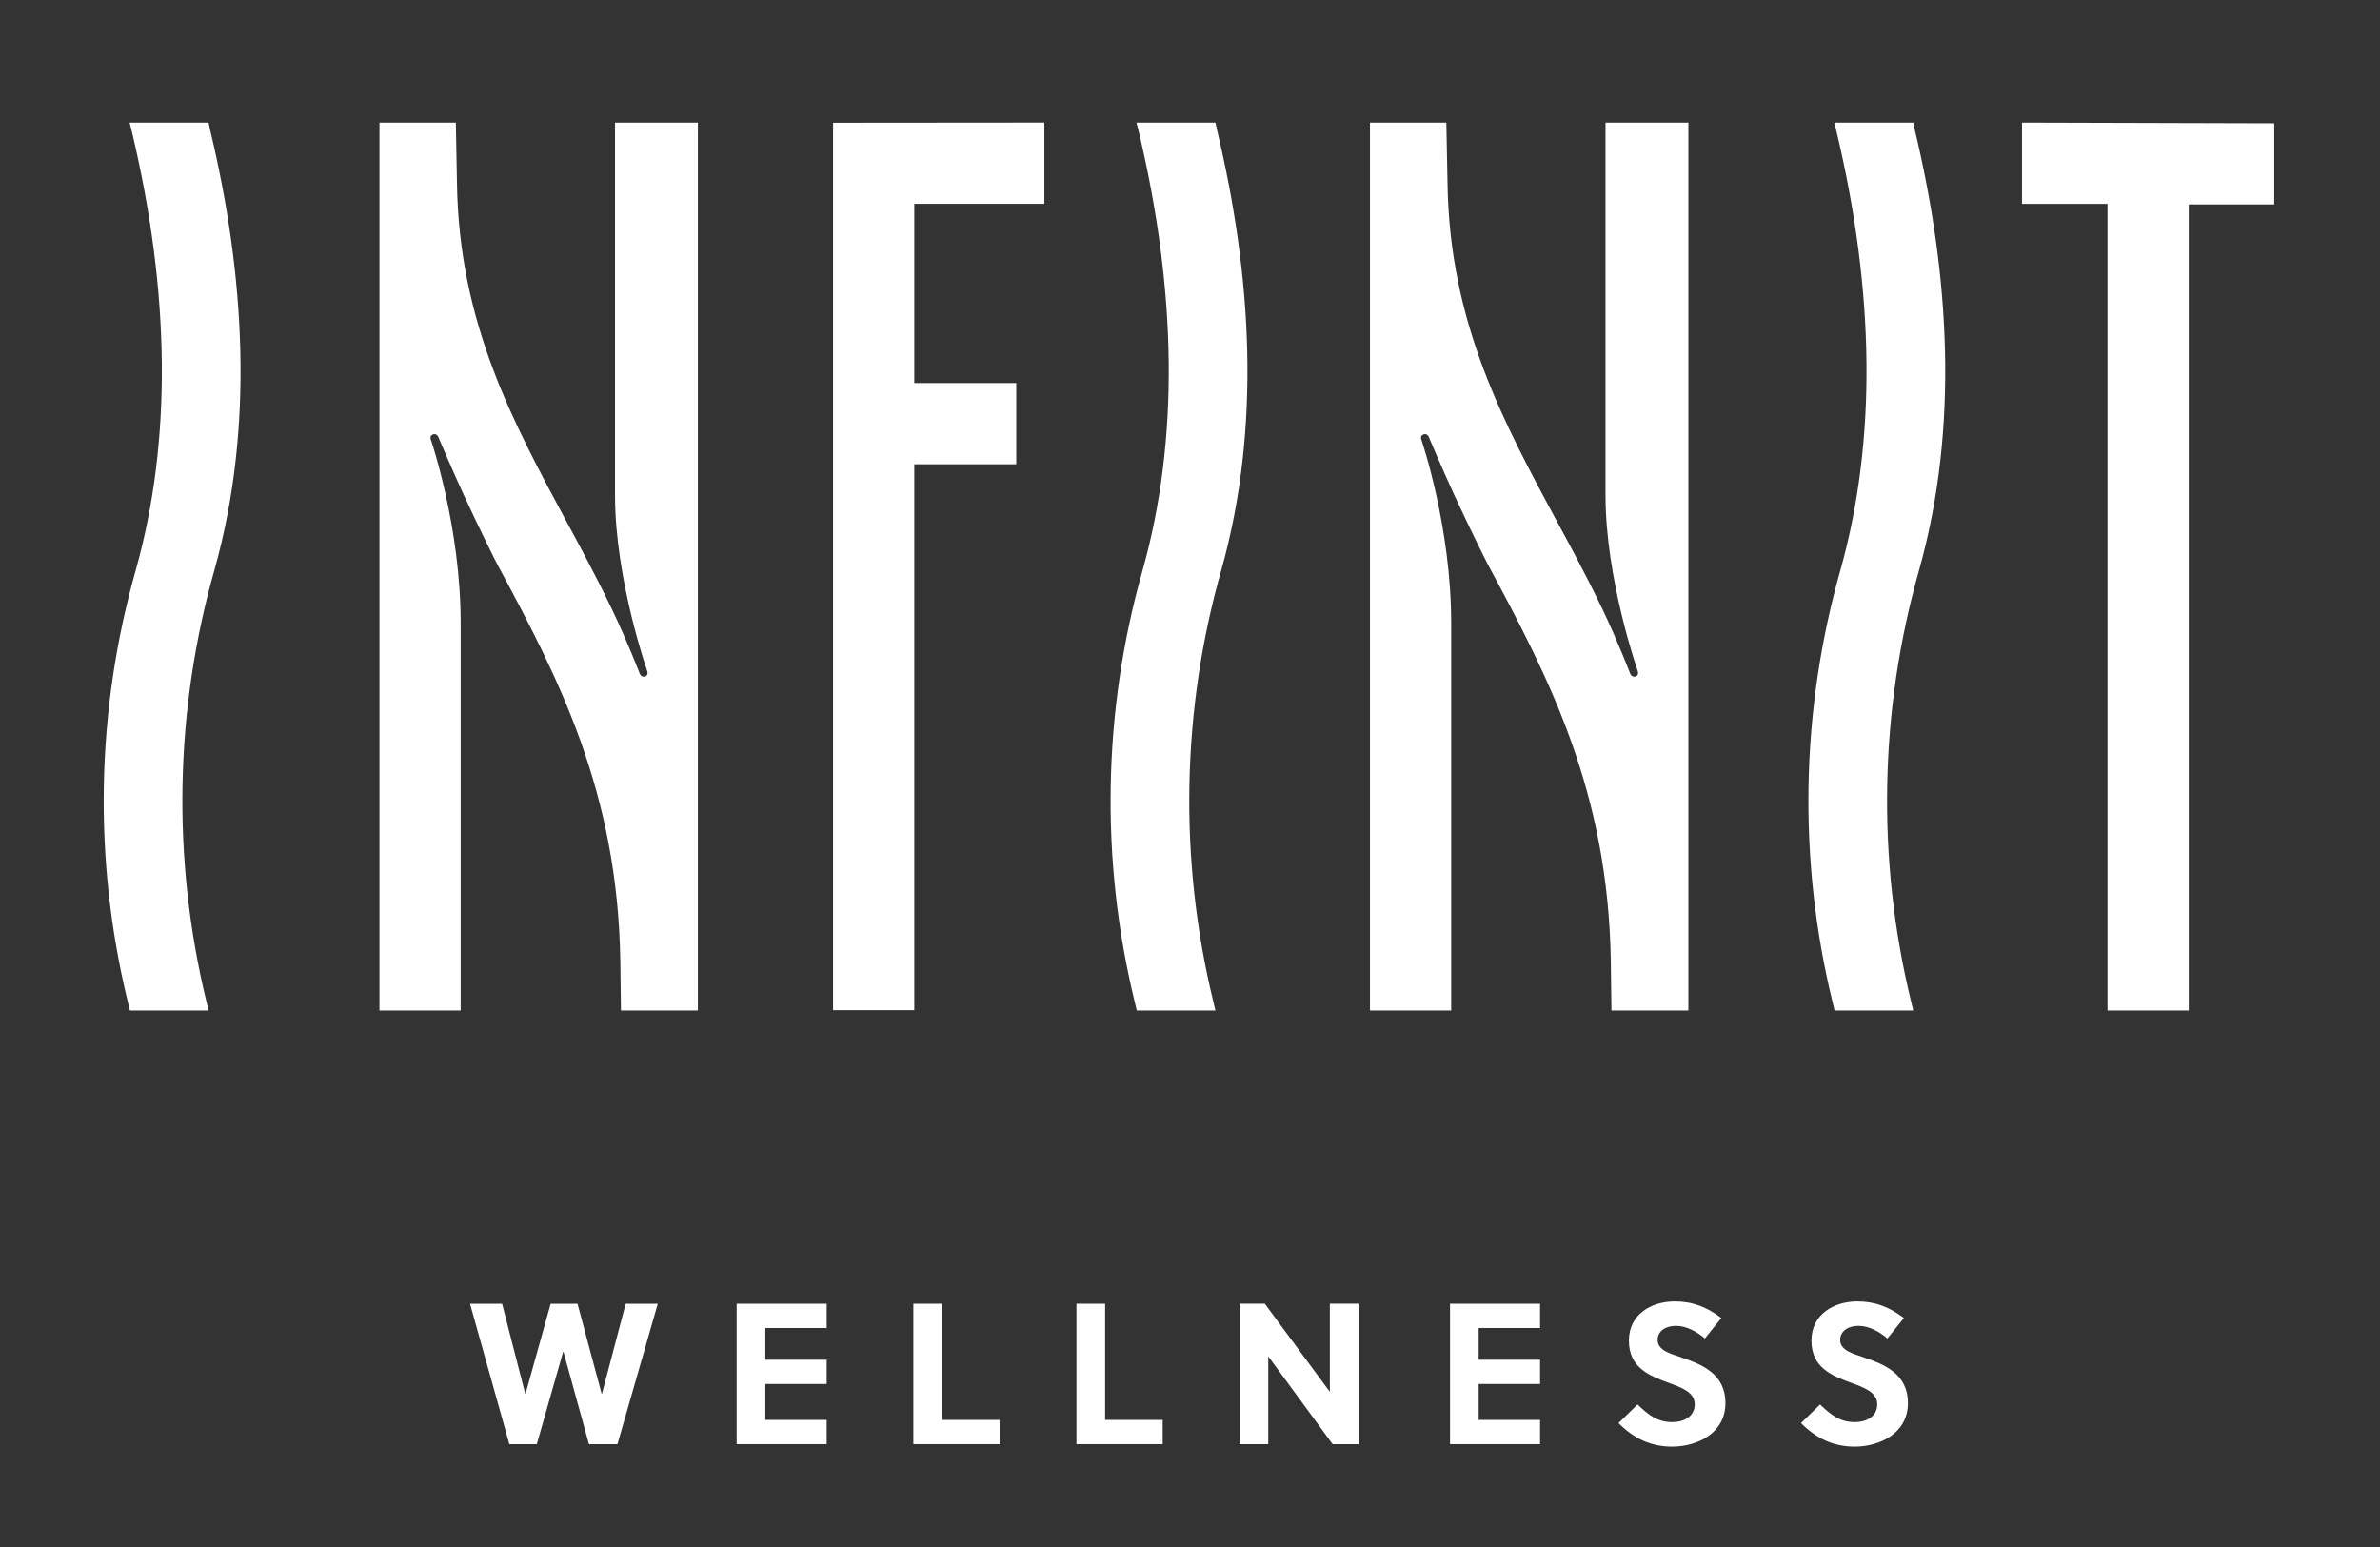
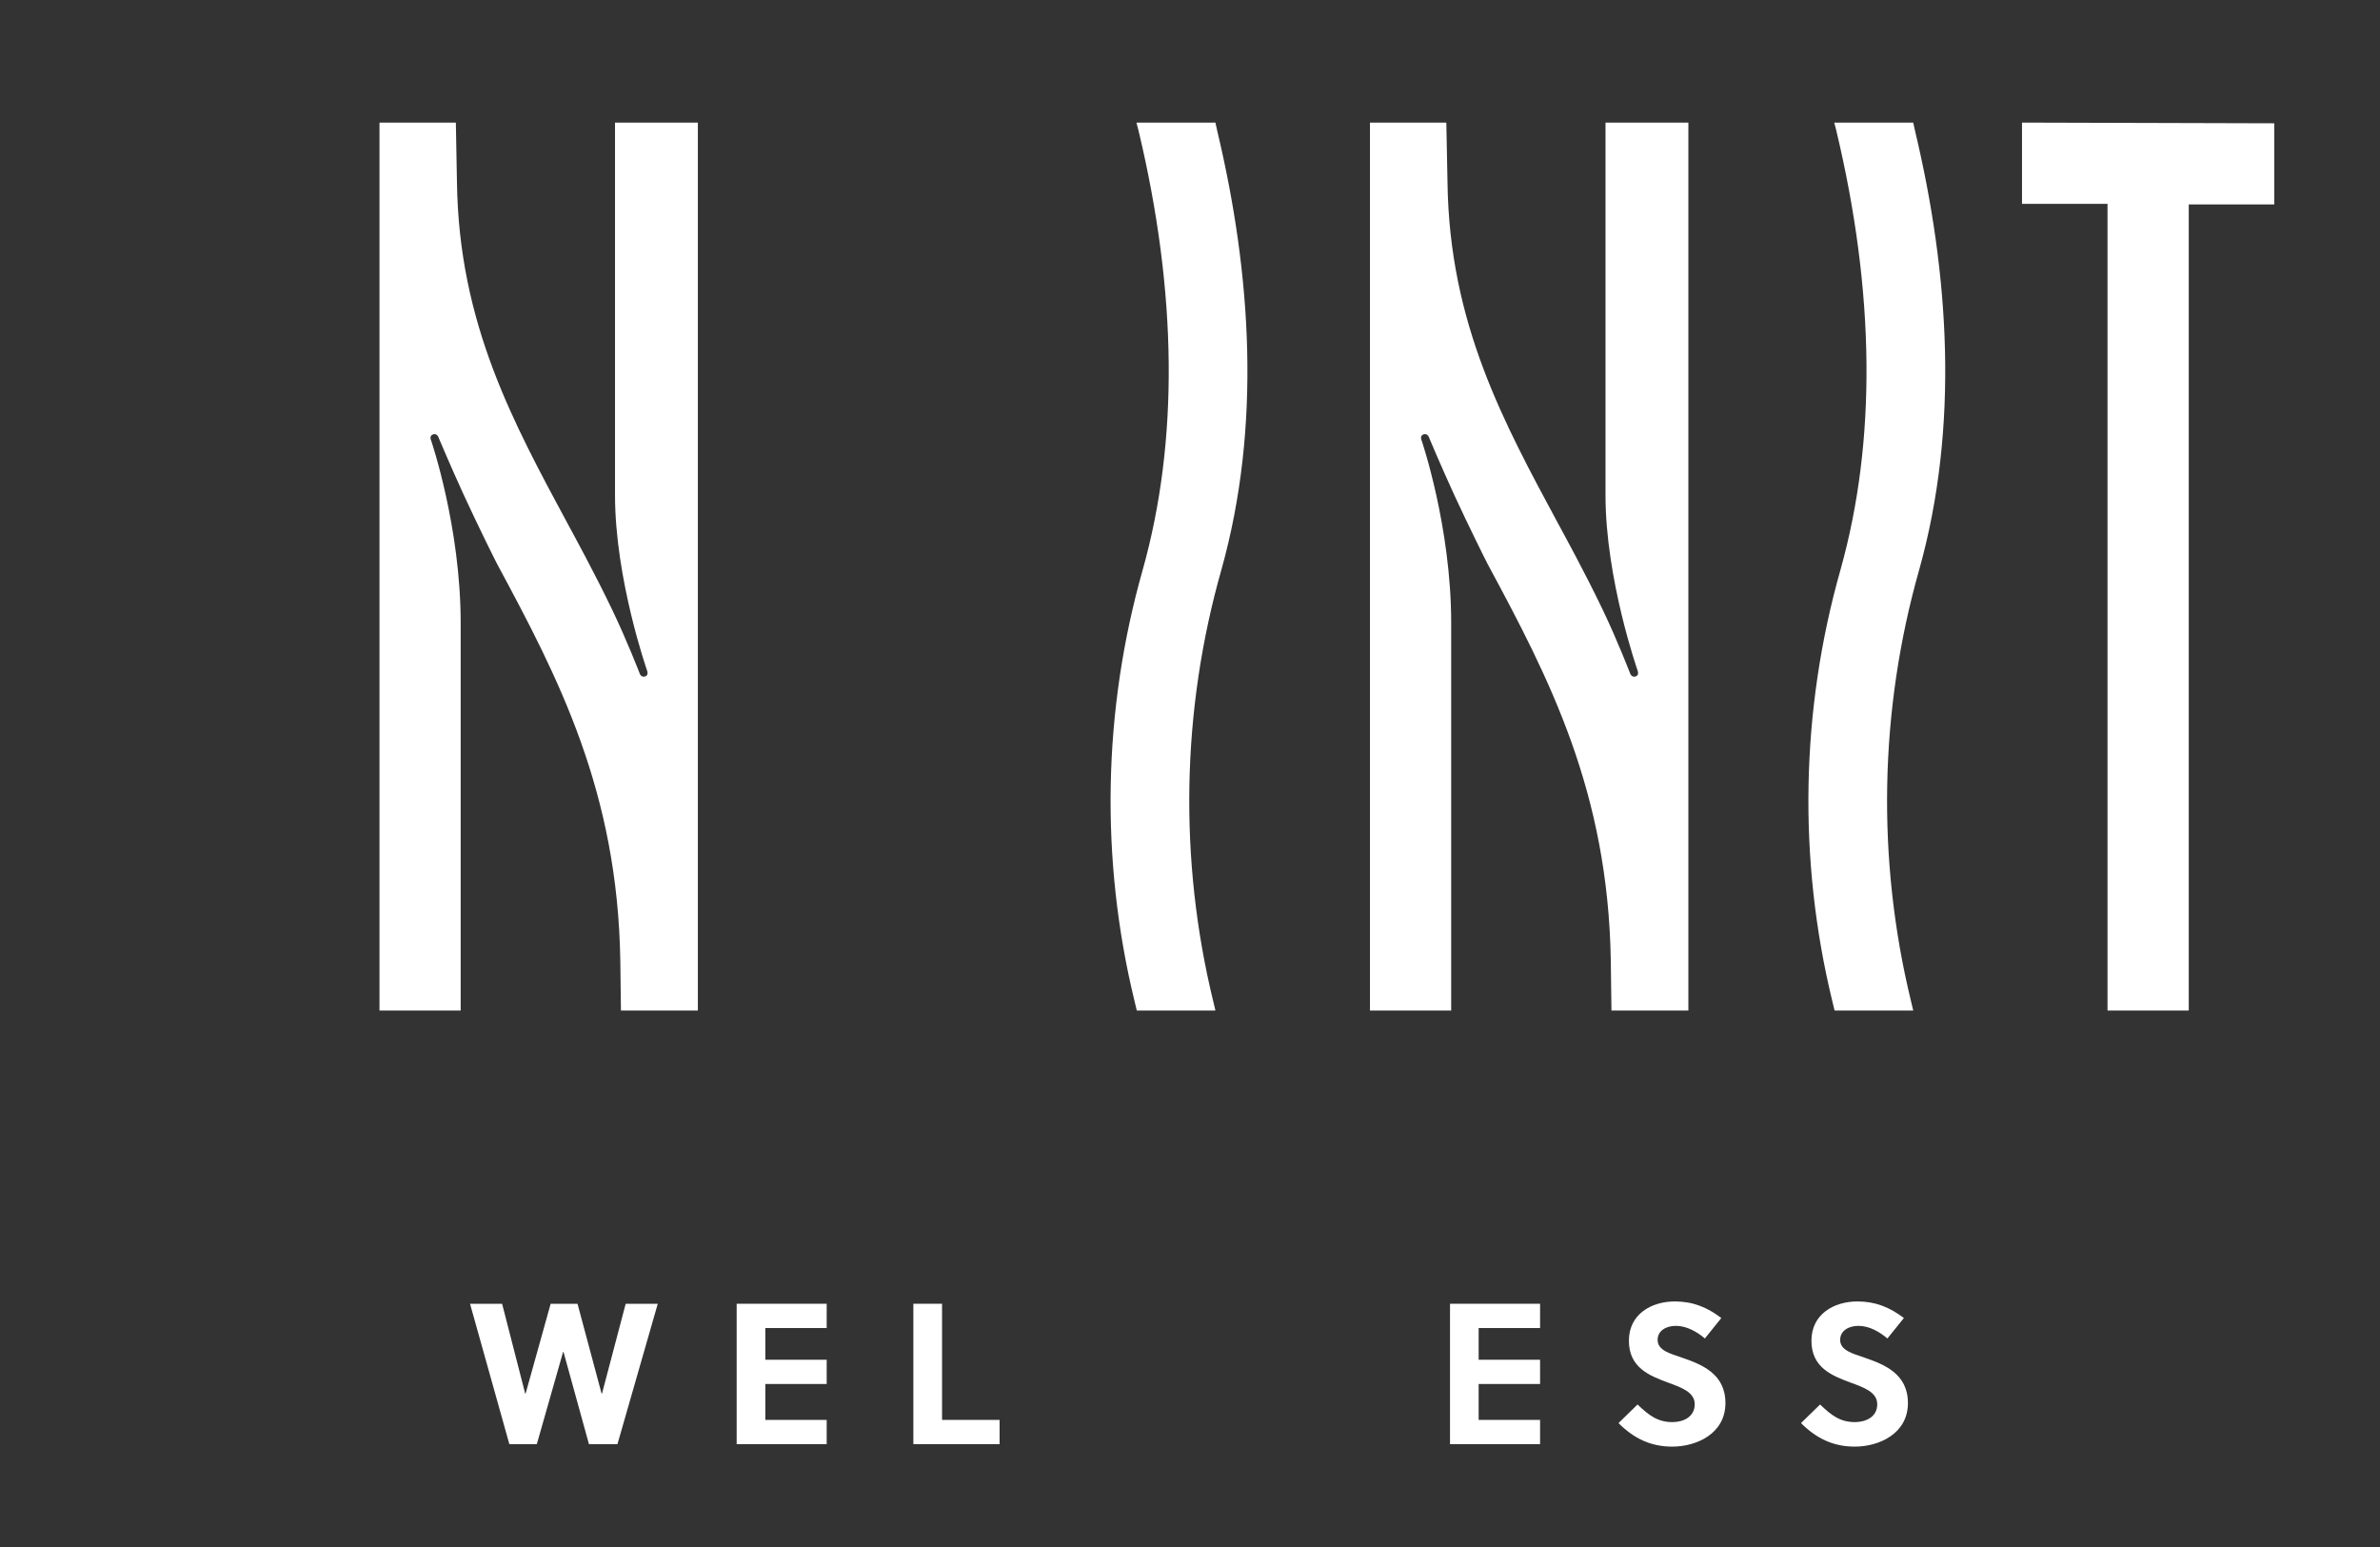
<svg xmlns="http://www.w3.org/2000/svg" version="1.1" id="Vrstva_1" x="0px" y="0px" width="158.907px" height="103.317px" viewBox="0 0 158.907 103.317" enable-background="new 0 0 158.907 103.317" xml:space="preserve">
  <rect x="0" y="0" width="158.907" height="103.317" fill="#333333" stroke="none" />
-   <polygon fill="#FFFFFF" points="55.622,8.195 55.622,67.449 61.045,67.449 61.045,30.996 67.854,30.996 67.854,25.575   61.045,25.575 61.045,13.606 69.73,13.606 69.73,8.183 " />
  <polygon fill="#FFFFFF" points="135.005,8.185 135.005,13.611 140.714,13.611 140.714,67.468 146.138,67.468 146.138,13.65   151.847,13.65 151.847,8.232 " />
  <g>
    <path fill="#FFFFFF" d="M107.196,8.185v24.876c0,5.596,2.14,11.701,2.14,11.701s0.118,0.283-0.084,0.383   c-0.209,0.104-0.347-0.043-0.393-0.132c0,0-0.842-2.201-1.867-4.34c-1.192-2.484-2.57-4.995-2.884-5.574   c-3.71-6.89-7.334-13.48-7.462-22.918l-0.078-3.996h-5.099v0.069v3.927v55.287h5.423V41.591c0-6.42-1.976-12.191-1.976-12.191   c-0.022-0.039-0.116-0.288,0.103-0.386c0.249-0.113,0.367,0.135,0.367,0.135s0.832,1.984,1.708,3.89   c0.965,2.092,2.1,4.372,2.239,4.633c4.1,7.612,8.035,15.176,8.216,26.473l0.044,3.323h5.136v-0.02v-3.304V8.185H107.196z" />
    <path fill="#FFFFFF" d="M41.063,8.185v24.876c0,5.596,2.137,11.701,2.137,11.701s0.121,0.283-0.081,0.383   c-0.212,0.104-0.348-0.043-0.391-0.132c0,0-0.843-2.201-1.872-4.34c-1.191-2.484-2.572-4.995-2.882-5.574   c-3.71-6.89-7.331-13.48-7.464-22.918l-0.074-3.996h-5.099v0.069v3.927v55.287h5.421V41.591c0-6.42-1.976-12.191-1.976-12.191   c-0.023-0.039-0.116-0.288,0.106-0.386c0.246-0.113,0.366,0.135,0.366,0.135s0.832,1.984,1.709,3.89   c0.962,2.092,2.097,4.372,2.237,4.633c4.099,7.612,8.035,15.176,8.217,26.473l0.042,3.323h5.136v-0.02v-3.304V8.185H41.063z" />
    <path fill="#FFFFFF" d="M127.85,8.682l-0.108-0.497h-5.274l0.128,0.492c2.601,10.876,2.698,20.755,0.291,29.359   c-2.66,9.377-2.85,19.342-0.547,28.815l0.151,0.617h5.251l-0.146-0.612c-2.307-9.476-2.118-19.448,0.548-28.827   C130.811,28.487,130.157,18.33,127.85,8.682" />
    <path fill="#FFFFFF" d="M81.259,8.682l-0.108-0.497h-5.274l0.129,0.492c2.602,10.876,2.7,20.755,0.293,29.359   c-2.665,9.377-2.854,19.342-0.547,28.815l0.148,0.617h5.251l-0.146-0.612c-2.307-9.476-2.119-19.448,0.548-28.827   C84.22,28.487,83.566,18.33,81.259,8.682" />
-     <path fill="#FFFFFF" d="M14.033,8.682l-0.108-0.497H8.652L8.78,8.677c2.602,10.876,2.7,20.755,0.293,29.359   C6.409,47.413,6.22,57.378,8.524,66.851l0.15,0.617h5.251l-0.145-0.612c-2.307-9.476-2.12-19.448,0.546-28.827   C16.994,28.487,16.34,18.33,14.033,8.682" />
    <polygon fill="#FFFFFF" points="40.167,93.048 40.194,93.048 41.775,87.052 43.917,87.052 41.226,96.423 39.323,96.423    37.624,90.264 37.597,90.264 35.842,96.423 34.008,96.423 31.384,87.052 33.525,87.052 35.066,93.048 35.093,93.048 36.765,87.052    38.56,87.052  " />
    <polygon fill="#FFFFFF" points="49.185,96.423 49.185,87.049 55.196,87.049 55.196,88.669 51.1,88.669 51.1,90.787 55.196,90.787    55.196,92.406 51.1,92.406 51.1,94.804 55.196,94.804 55.196,96.423  " />
    <polygon fill="#FFFFFF" points="60.983,96.423 60.983,87.049 62.899,87.049 62.899,94.804 66.741,94.804 66.741,96.423  " />
-     <polygon fill="#FFFFFF" points="71.872,96.423 71.872,87.049 73.787,87.049 73.787,94.804 77.63,94.804 77.63,96.423  " />
-     <polygon fill="#FFFFFF" points="88.976,96.423 84.677,90.557 84.677,96.423 82.762,96.423 82.762,87.049 84.45,87.049    88.79,92.928 88.79,87.049 90.703,87.049 90.703,96.423  " />
    <polygon fill="#FFFFFF" points="96.814,96.423 96.814,87.049 102.827,87.049 102.827,88.669 98.726,88.669 98.726,90.787    102.827,90.787 102.827,92.406 98.726,92.406 98.726,94.804 102.827,94.804 102.827,96.423  " />
    <path fill="#FFFFFF" d="M111.894,88.524c-0.645,0-1.218,0.32-1.218,0.938c0,0.72,0.884,0.921,1.605,1.177   c1.327,0.458,2.922,1.071,2.922,3.041c0,2.035-1.917,2.907-3.55,2.907c-1.447,0-2.572-0.552-3.589-1.571l1.271-1.242   c0.764,0.735,1.353,1.176,2.329,1.176c0.751,0,1.488-0.362,1.488-1.188c0-0.805-0.858-1.113-1.809-1.46   c-1.221-0.455-2.585-0.992-2.585-2.787c0-1.779,1.513-2.621,3.066-2.621c1.206,0,2.156,0.387,3.105,1.107l-1.098,1.366   C113.313,88.925,112.617,88.524,111.894,88.524" />
    <path fill="#FFFFFF" d="M124.083,88.524c-0.644,0-1.22,0.32-1.22,0.938c0,0.72,0.884,0.921,1.606,1.177   c1.326,0.458,2.919,1.071,2.919,3.041c0,2.035-1.915,2.907-3.547,2.907c-1.447,0-2.571-0.552-3.592-1.571l1.274-1.242   c0.763,0.735,1.349,1.176,2.329,1.176c0.75,0,1.487-0.362,1.487-1.188c0-0.805-0.857-1.113-1.808-1.46   c-1.219-0.455-2.585-0.992-2.585-2.787c0-1.779,1.515-2.621,3.068-2.621c1.204,0,2.154,0.387,3.105,1.107l-1.101,1.366   C125.498,88.925,124.807,88.524,124.083,88.524" />
  </g>
</svg>